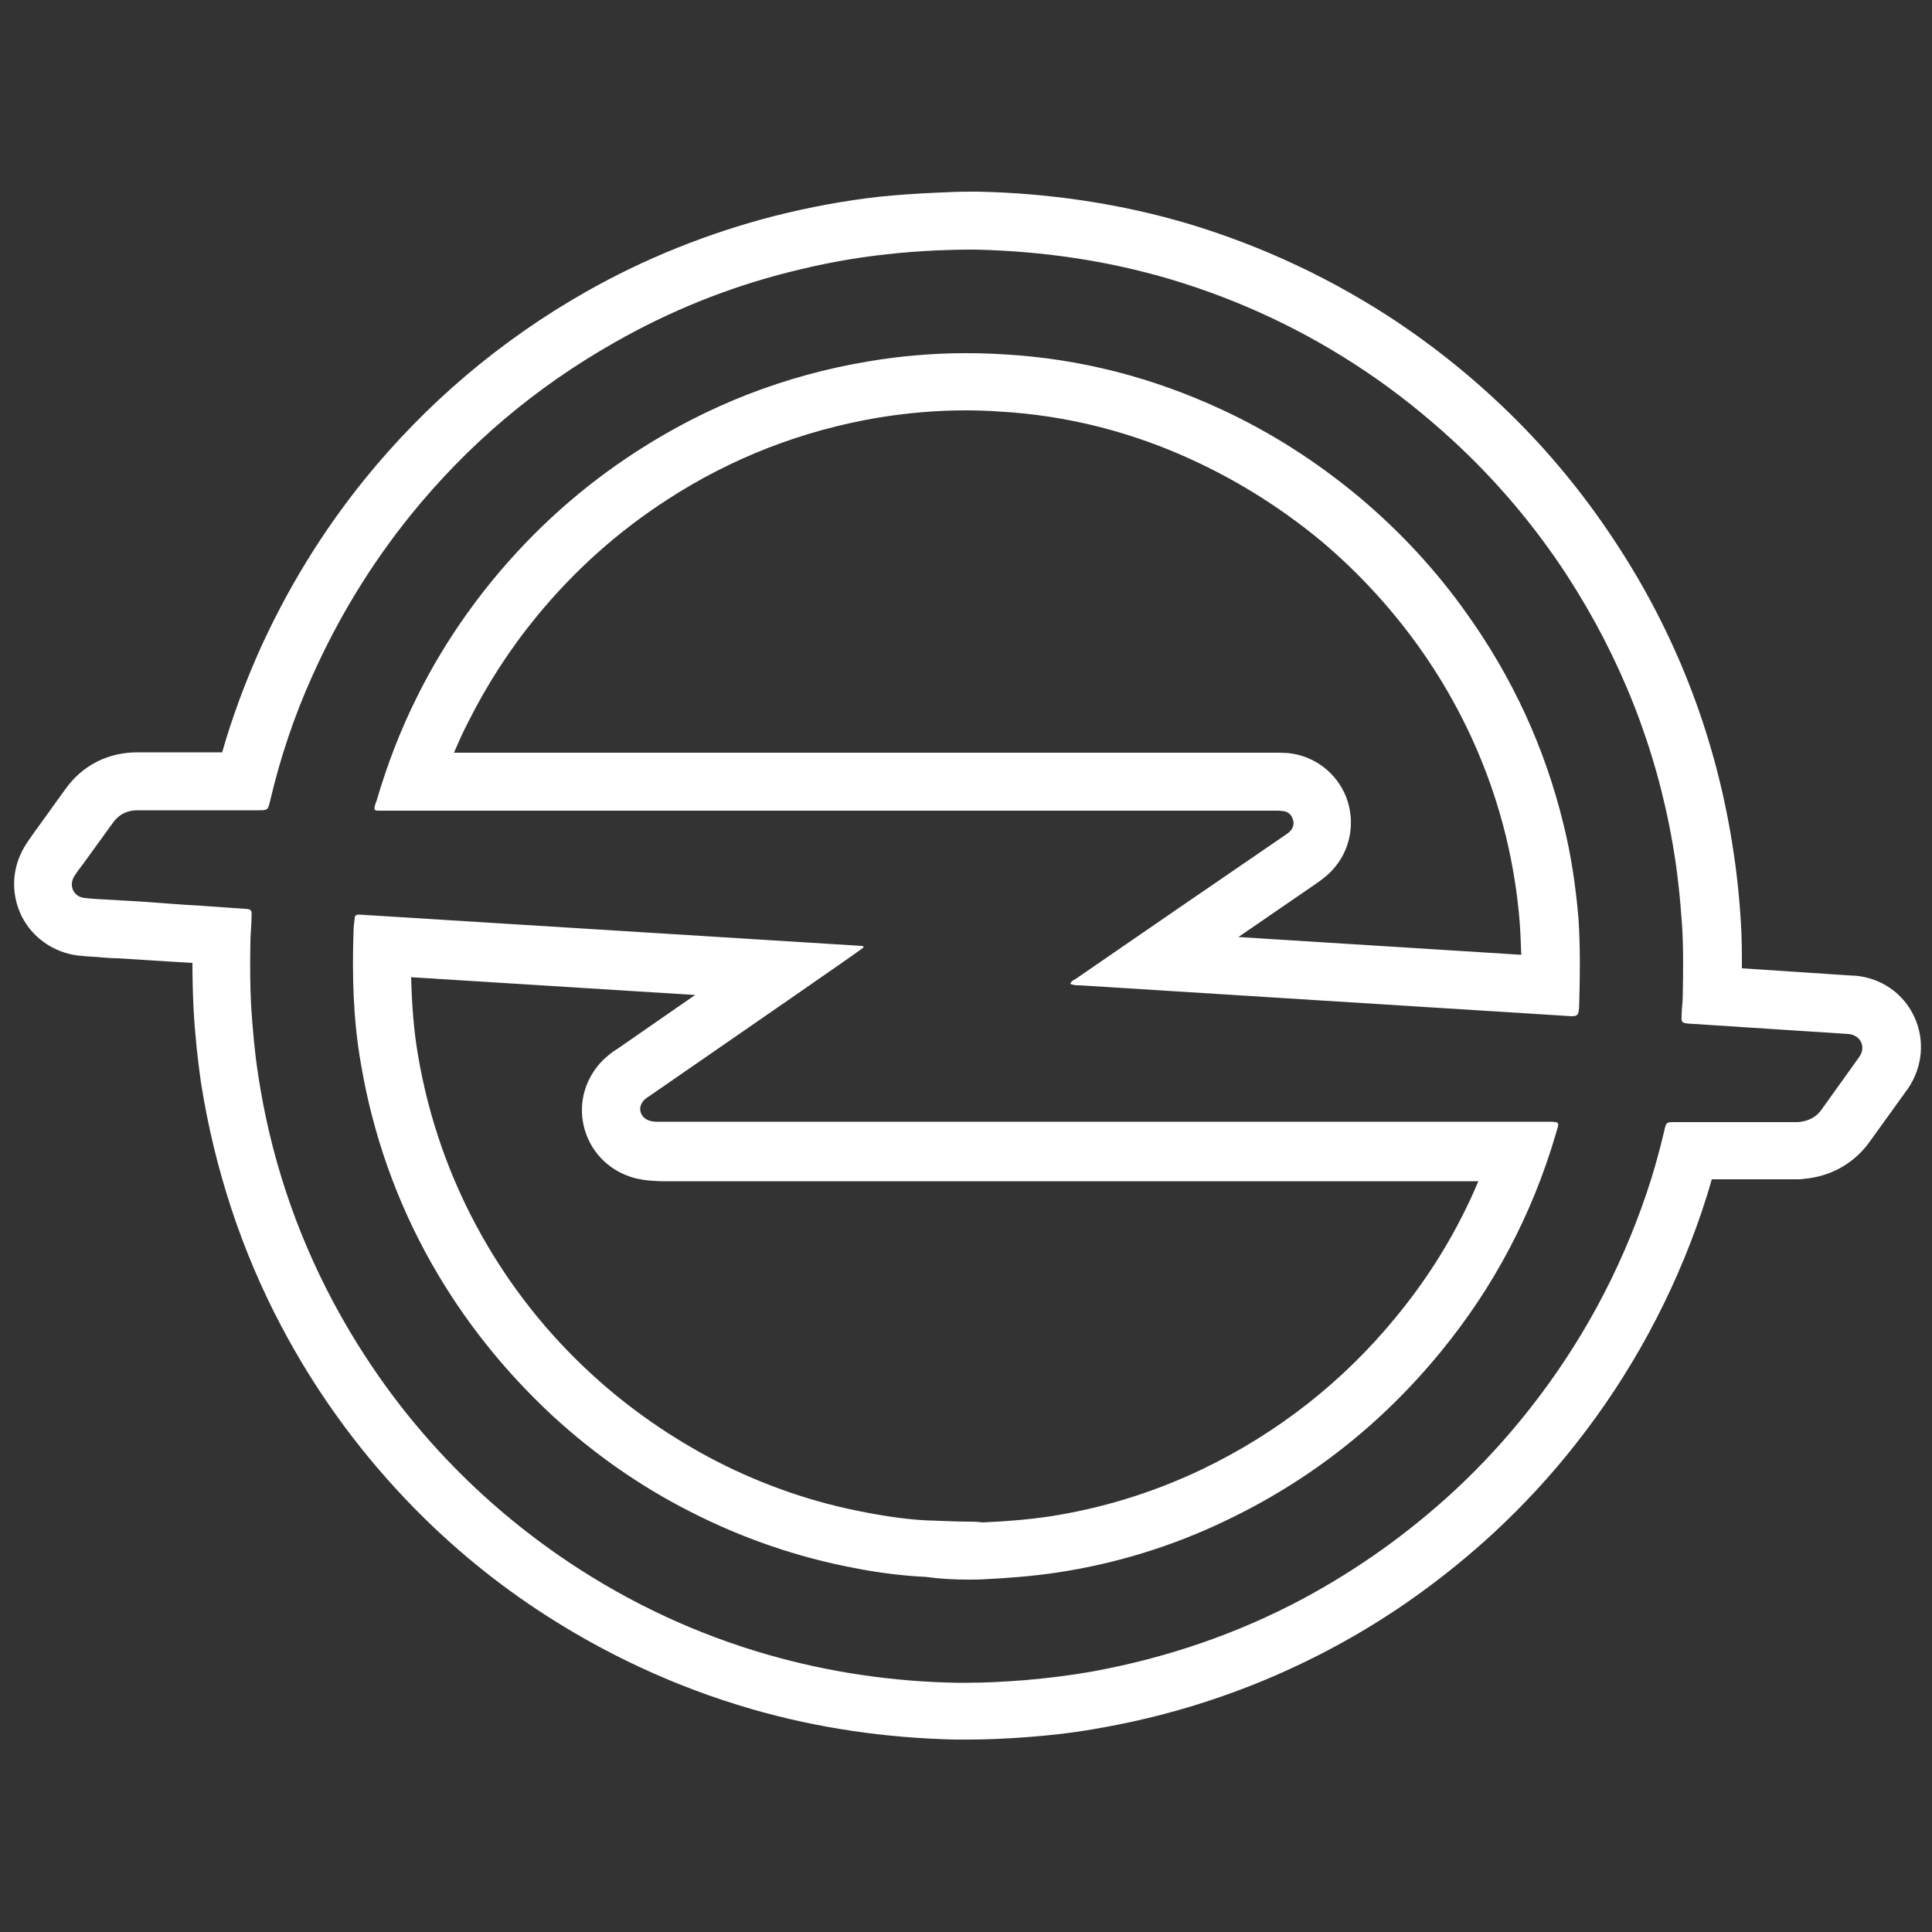
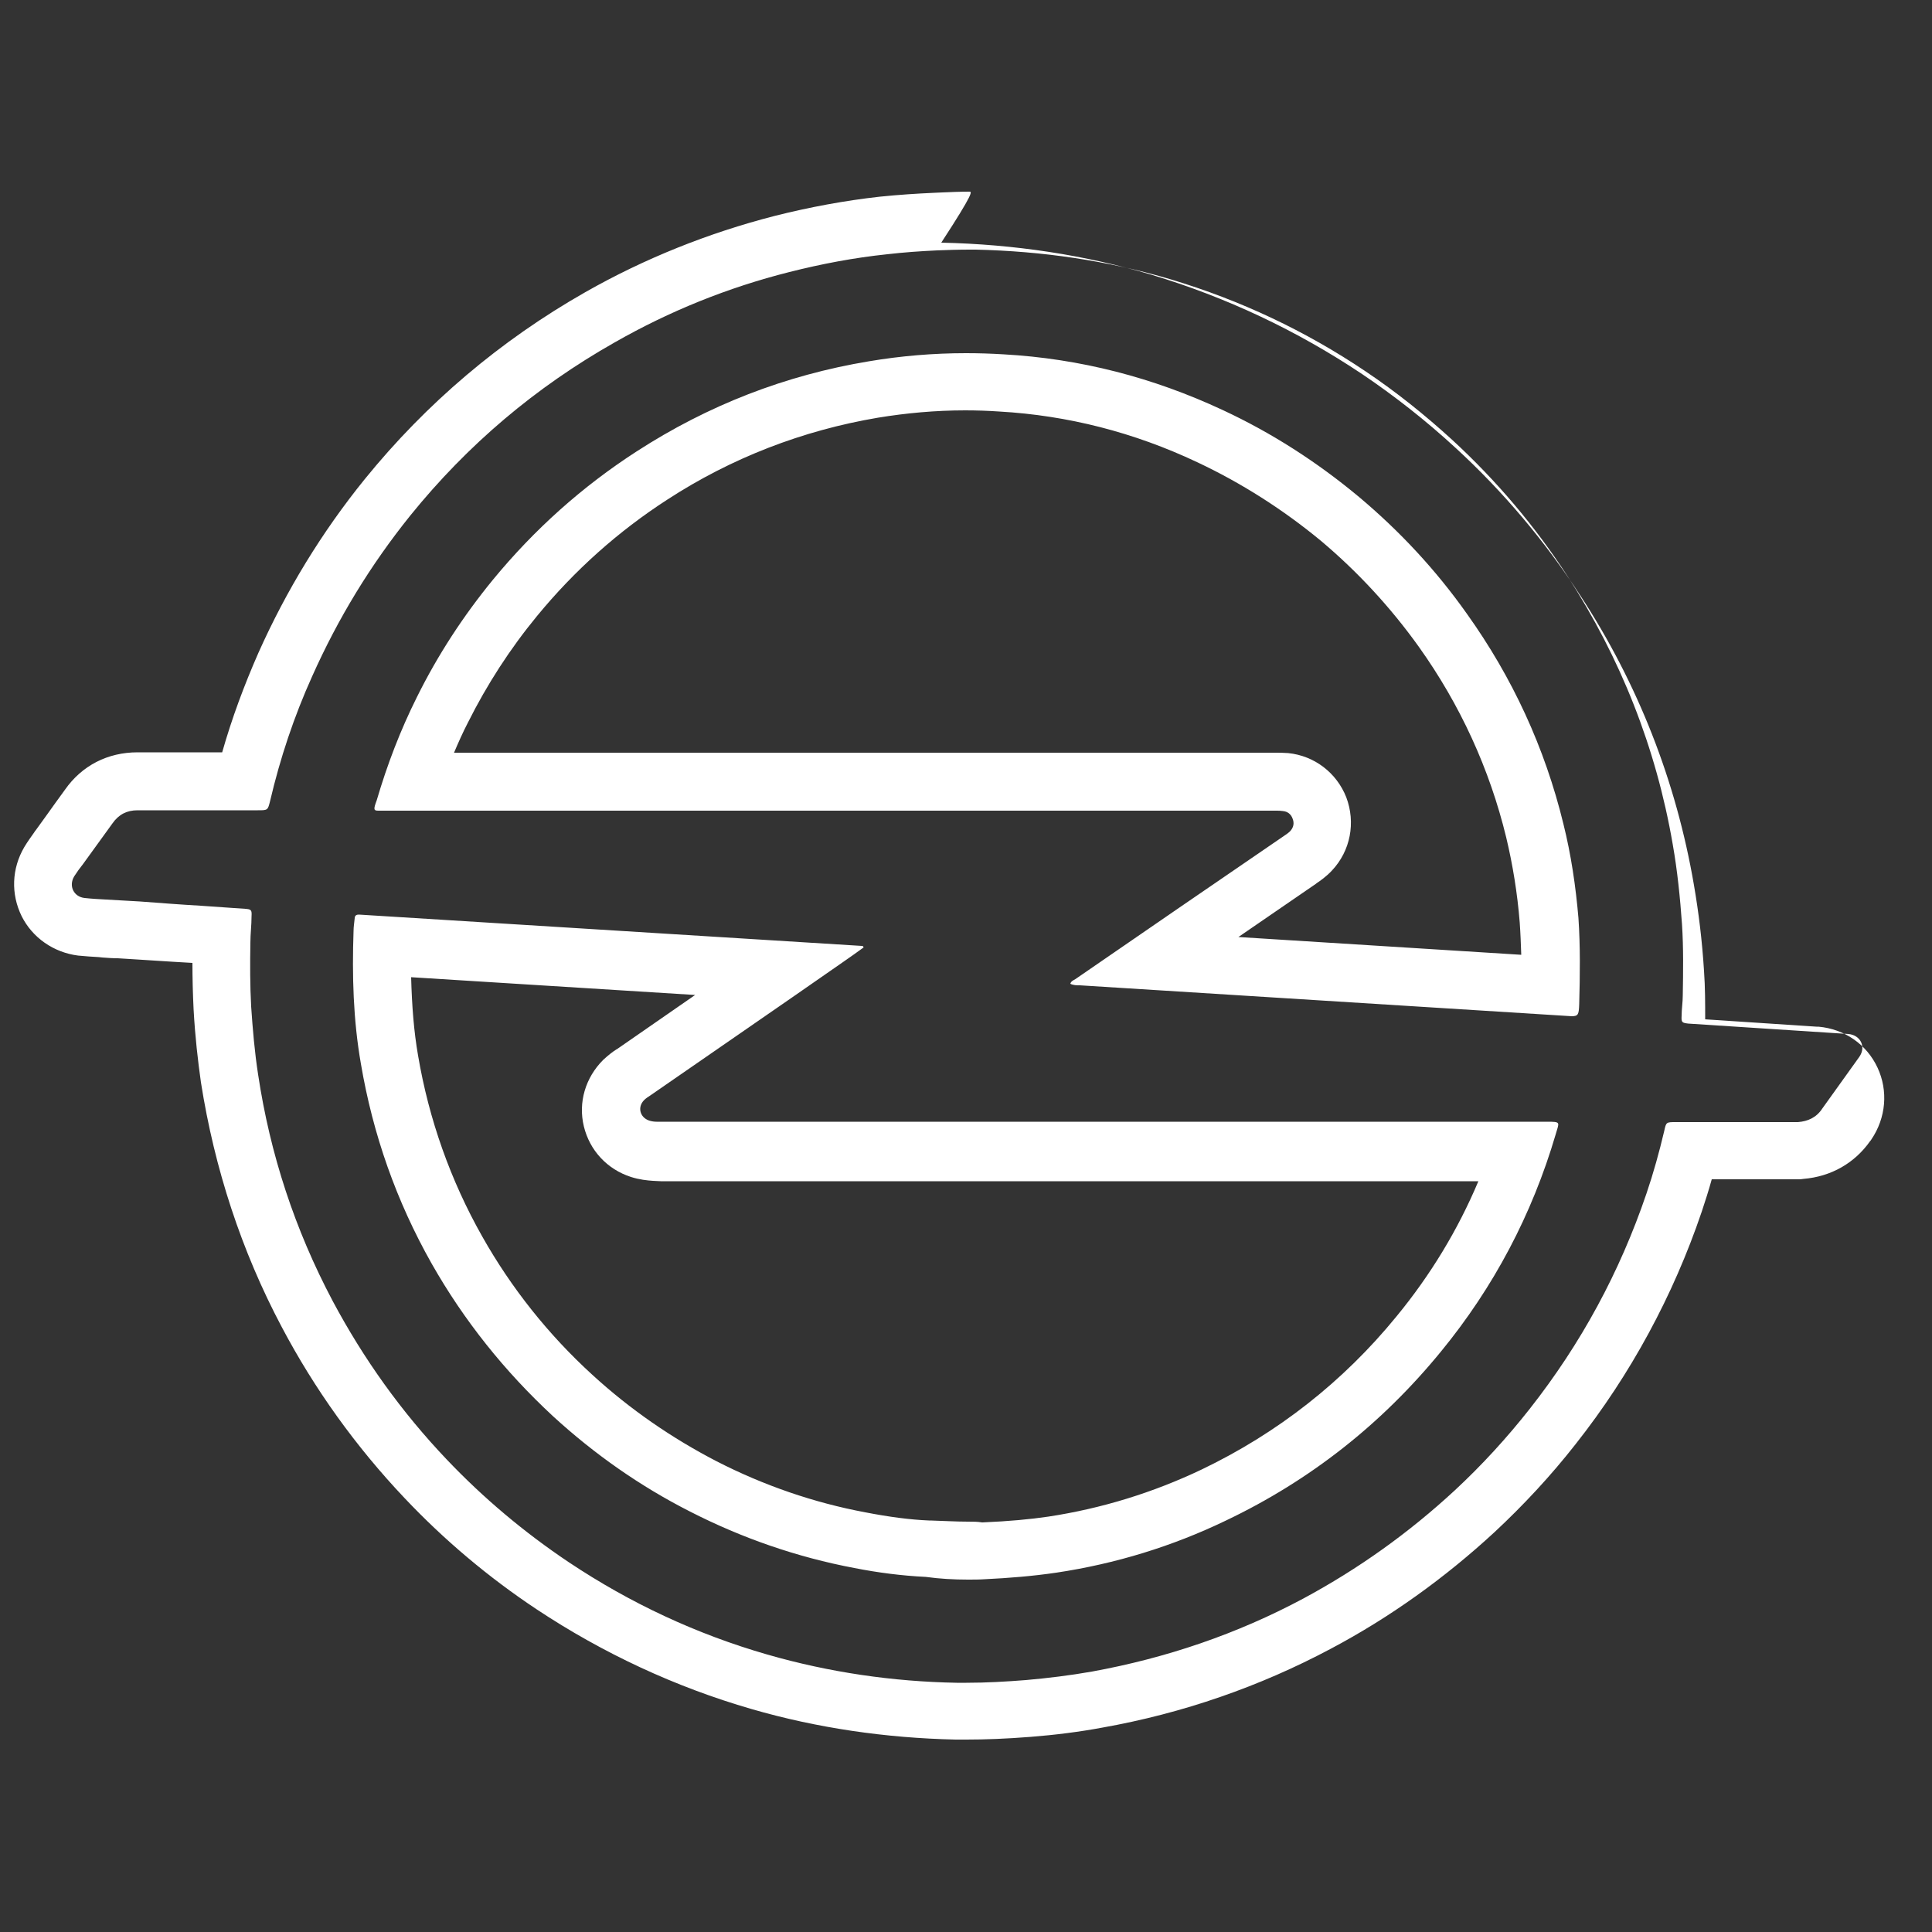
<svg xmlns="http://www.w3.org/2000/svg" id="Layer_1" x="0px" y="0px" viewBox="0 0 500 500" style="enable-background:new 0 0 500 500;" xml:space="preserve">
  <rect x="0" y="0" width="500" height="500" fill="#333333" stroke="none" />
  <style type="text/css">
	.st0{fill:#FFFFFF;}
</style>
  <g>
-     <path class="st0" d="M250.9,64.6c0.5,0,1.1,0,1.6,0c17.2,0.4,34,2.8,50.5,7.7c18,5.4,34.8,13.3,50.4,23.8   c7.9,5.3,15.4,11.3,22.5,17.8c11.4,10.5,21.3,22.2,29.7,35.1c13.8,21.3,23,44.5,27.3,69.5c1.2,6.8,1.9,13.7,2.4,20.7   c0.4,6.2,0.3,12.3,0.2,18.4c0,1.8-0.3,3.5-0.3,5.3c-0.1,1.7,0.1,1.8,1.7,2l41.5,2.7c3.1,0.3,4.6,3.3,2.8,5.9l-9.6,13.4   c-1.5,2.3-3.7,3.3-6.3,3.5l-31.6,0c-2.5,0-2.5,0-3,2.3c-1.3,5.5-2.8,10.9-4.6,16.2c-6.9,20.3-16.9,38.8-30.2,55.7   c-5.9,7.5-12.4,14.6-19.4,21.1c-11.9,11-24.9,20.3-39.2,28c-17.2,9.2-35.5,15.4-54.7,18.9c-5.7,1-11.4,1.7-17.1,2.2   c-5.1,0.4-10.2,0.7-15.4,0.7c-0.8,0-1.6,0-2.5,0c-16.6-0.3-33-2.7-49-7.3c-18.4-5.3-35.5-13.3-51.4-23.9   c-11.5-7.7-22.1-16.6-31.6-26.6c-11.7-12.3-21.5-26-29.5-41c-9.8-18.5-16.2-38-19.3-58.6c-0.9-5.8-1.4-11.7-1.8-17.6   c-0.3-5.5-0.3-11-0.2-16.5c0-2.3,0.3-4.6,0.3-6.9c0.1-1.6-0.1-1.8-1.7-1.9c-3.8-0.3-7.7-0.5-11.5-0.8c-5.2-0.3-10.4-0.7-15.7-1.1   c-2.9-0.2-5.9-0.3-8.8-0.5c-1.8-0.1-3.7-0.2-5.5-0.4c-2.8-0.3-4.2-3.1-2.7-5.6c0.7-1.1,1.5-2.2,2.3-3.2c2.5-3.5,5.1-7,7.6-10.5   c1.6-2.3,3.7-3.4,6.5-3.4c0.1,0,0.1,0,0.2,0c2.1,0,4.2,0,6.3,0c3,0,6,0,9.1,0c1,0,2,0,3,0c1.8,0,3.5,0,5.3,0c2.4,0,4.8,0,7.2,0   c2.6,0,2.6,0,3.2-2.4c2.6-11.1,6.2-21.9,10.9-32.3c6.7-15,15.1-28.8,25.4-41.6c14.8-18.3,32.4-33.2,52.9-44.8   c14.2-8.1,29.3-14.2,45.2-18.2c8.3-2.1,16.7-3.7,25.3-4.6c4.3-0.5,8.6-0.8,12.9-1C245,64.7,248,64.6,250.9,64.6 M97.9,209.8   c0.3,0,0.8,0,1.3,0c0.1,0,0.2,0,0.3,0c0.2,0,0.4,0,0.6,0c0.3,0,0.7,0,1,0c6.1,0,12.2,0,18.3,0c70,0,139.9,0,209.9,0   c0.3,0,0.7,0,1,0c0.6,0,1.1,0,1.7,0.1c1.2,0.1,2.1,0.8,2.5,1.9c0.5,1.2,0.3,2.3-0.6,3.3c-0.5,0.5-1.1,0.9-1.7,1.3   c-18,12.3-35.9,24.6-53.9,37c-0.5,0.3-1.1,0.5-1.3,1.2c0.8,0.4,1.6,0.4,2.5,0.4l125.7,7.9c0.6,0,1.1,0.1,1.5,0.1   c1.8,0,1.9-0.5,2-3.2c0.2-7.4,0.3-14.8-0.2-22.2c-0.7-8.2-1.9-16.4-3.9-24.4c-4.8-19.7-13.2-37.9-25-54.4   c-8-11.3-17.3-21.3-27.9-30.2c-10.8-9-22.6-16.6-35.3-22.5c-18-8.4-36.9-13.3-56.7-14.4c-3.2-0.2-6.5-0.3-9.7-0.3   c-8.4,0-16.8,0.7-25.1,2.1c-21.7,3.6-41.7,11.4-60.1,23.3c-14.1,9.1-26.5,20.2-37.2,33.2c-7.7,9.4-14.3,19.5-19.7,30.4   c-4.3,8.6-7.7,17.5-10.4,26.7C96.6,209.5,96.7,209.8,97.9,209.8 M250.5,408.8c1.5,0,2.9,0,4.4-0.1c6.2-0.3,12.4-0.8,18.5-1.7   c15.3-2.3,30-6.8,43.9-13.5c21.8-10.4,40.3-25,55.6-43.7c13.7-16.7,23.6-35.5,29.7-56.2c0.9-3.2,1.5-3.3-2.3-3.3c0,0-0.1,0-0.1,0   c-46,0-92.1,0-138.1,0c-29.9,0-59.8,0-89.7,0c-0.5,0-1,0-1.4,0c-0.4,0-0.8,0-1.1,0c-0.6,0-1.3-0.1-1.9-0.3   c-2.4-0.8-3.1-3.5-1.3-5.3c0.5-0.5,1-0.8,1.6-1.2c16.6-11.5,33.2-22.9,49.7-34.4c1.9-1.3,3.7-2.6,5.5-3.9c-0.1-0.4-0.3-0.4-0.5-0.4   l-130-8.1c-0.1,0-0.1,0-0.2,0c-0.6,0-1,0.3-1,0.9c-0.1,1.1-0.3,2.2-0.3,3.3c-0.4,11.5-0.1,23,1.9,34.4c3.1,18.3,9.2,35.6,18.3,51.7   c8.4,14.8,18.9,27.9,31.4,39.5c10.7,9.8,22.5,18.1,35.5,24.7c13.5,6.9,27.7,11.8,42.5,14.6c6.1,1.2,12.3,2,18.5,2.3   C243.2,408.6,246.9,408.8,250.5,408.8 M250.9,49.6c-2.4,0-4.8,0.1-7,0.2c-0.7,0-1.5,0.1-2.2,0.1c-4.5,0.2-9.1,0.5-14,1   c-9,1-18.2,2.7-27.3,5c-17.1,4.4-33.6,11-48.9,19.7c-22,12.5-41.2,28.8-57.1,48.4c-11.1,13.7-20.3,28.8-27.5,44.9   c-3.7,8.4-6.9,17-9.4,25.8l-0.8,0l-2.6,0l-3,0c-1.5,0-3,0-4.5,0c-1.5,0-3,0-4.5,0c-2.4,0-4.3,0-6.1,0l-0.4,0   c-7.7,0-14.4,3.4-18.8,9.7c-1.6,2.2-3.2,4.4-4.9,6.8c-0.9,1.2-1.7,2.4-2.6,3.6c-0.2,0.2-0.3,0.4-0.5,0.7c-0.7,1-1.6,2.2-2.5,3.7   c-3.3,5.6-3.5,12.2-0.7,17.9c2.8,5.6,8.3,9.4,14.6,10.2c1.9,0.2,3.8,0.3,5.4,0.4l0.9,0.1c1.3,0.1,2.7,0.2,4,0.2   c1.6,0.1,3.2,0.2,4.8,0.3c3.1,0.2,6.3,0.4,9.4,0.6c1.7,0.1,3.4,0.2,5.1,0.3c0,3.9,0.1,7.9,0.3,12c0.4,7.2,1.1,13.2,1.9,18.9   c3.5,22.3,10.5,43.7,20.9,63.3c8.5,16.1,19.2,31,31.8,44.3c10.2,10.8,21.7,20.5,34.2,28.8c17.2,11.4,35.9,20.1,55.6,25.8   c16.9,4.9,34.7,7.5,52.8,7.9c0.9,0,1.8,0,2.8,0c4.9,0,10.2-0.2,16.6-0.7c6.4-0.5,12.7-1.3,18.6-2.4c20.8-3.7,40.7-10.6,59.1-20.4   c15.3-8.1,29.5-18.3,42.4-30.2c7.4-6.9,14.5-14.5,21-22.8c14.2-18,25.2-38.3,32.6-60.1c0.9-2.7,1.8-5.5,2.6-8.4l22.4,0   c0.4,0,0.8,0,1.3-0.1c7.2-0.6,13.3-4.1,17.3-9.8l9.5-13.2c0.1-0.1,0.2-0.2,0.3-0.4c3.8-5.6,4.4-12.6,1.6-18.6   c-2.8-6-8.5-10-15.3-10.6c-0.2,0-0.3,0-0.5,0l-28.8-1.9c0-4.1,0-8.3-0.3-12.5c-0.5-8-1.4-15.2-2.6-22.2   c-4.6-26.9-14.5-52.2-29.5-75.1c-9.1-14-19.9-26.8-32.1-38c-7.8-7.2-16-13.6-24.3-19.2c-16.9-11.3-35.2-19.9-54.5-25.7   c-17.2-5.1-35.5-7.9-54.4-8.3C252.2,49.6,251.5,49.6,250.9,49.6L250.9,49.6z M117.5,194.8c1.1-2.6,2.3-5.3,3.6-7.8   c4.9-9.8,10.9-19.1,17.9-27.6c9.7-11.8,21-21.9,33.7-30.1c16.6-10.8,35-17.9,54.5-21.2c7.3-1.2,14.9-1.9,22.6-1.9   c2.9,0,5.9,0.1,8.8,0.3c17.7,1,34.9,5.4,51.2,13.1c11.5,5.4,22.3,12.3,32.1,20.4c9.5,8,18,17.2,25.3,27.4   c10.7,15,18.3,31.6,22.6,49.3c1.7,7.1,2.9,14.5,3.5,22c0.2,2.8,0.3,5.6,0.4,8.4l-73.2-4.6c6.7-4.6,13.4-9.2,20.1-13.8l0.1-0.1   c0.9-0.6,2.5-1.7,4-3.3c4.8-5.1,6.2-12.4,3.7-19c-2.5-6.3-8.2-10.7-15-11.4c-1.3-0.1-2.4-0.1-3.2-0.1l-0.6,0l-0.4,0   c-70,0-139.9,0-209.9,0H117.5L117.5,194.8z M250.5,393.8c-3.1,0-6.3-0.2-9.7-0.3l-0.4,0c-4.8-0.2-10.2-0.9-16.4-2.1   c-13.4-2.5-26.4-7-38.5-13.2c-11.6-6-22.5-13.5-32.2-22.4c-11.4-10.4-21-22.5-28.5-35.8c-8.2-14.5-13.8-30.3-16.6-46.8   c-1.1-6.3-1.6-12.9-1.8-20.3l73.5,4.6l-20.2,14l-0.2,0.1c-0.8,0.5-2,1.4-3.4,2.7c-4.6,4.6-6.5,11-5,17.2c1.5,6.2,6,11.1,12.2,13.1   c2.2,0.7,4.2,0.9,5.7,1c0.6,0,1.3,0.1,2,0.1c0.3,0,0.6,0,0.9,0c0.2,0,0.4,0,0.6,0l35.9,0l53.8,0c40.1,0,80.3,0,120.4,0   c-5.3,12.6-12.4,24.3-21.2,35c-13.8,16.9-30.8,30.2-50.4,39.6c-12.6,6-25.9,10.1-39.7,12.2c-4.8,0.7-10.1,1.2-17.1,1.5   C253,393.8,251.8,393.8,250.5,393.8L250.5,393.8z" />
+     <path class="st0" d="M250.9,64.6c0.5,0,1.1,0,1.6,0c17.2,0.4,34,2.8,50.5,7.7c18,5.4,34.8,13.3,50.4,23.8   c7.9,5.3,15.4,11.3,22.5,17.8c11.4,10.5,21.3,22.2,29.7,35.1c13.8,21.3,23,44.5,27.3,69.5c1.2,6.8,1.9,13.7,2.4,20.7   c0.4,6.2,0.3,12.3,0.2,18.4c0,1.8-0.3,3.5-0.3,5.3c-0.1,1.7,0.1,1.8,1.7,2l41.5,2.7c3.1,0.3,4.6,3.3,2.8,5.9l-9.6,13.4   c-1.5,2.3-3.7,3.3-6.3,3.5l-31.6,0c-2.5,0-2.5,0-3,2.3c-1.3,5.5-2.8,10.9-4.6,16.2c-6.9,20.3-16.9,38.8-30.2,55.7   c-5.9,7.5-12.4,14.6-19.4,21.1c-11.9,11-24.9,20.3-39.2,28c-17.2,9.2-35.5,15.4-54.7,18.9c-5.7,1-11.4,1.7-17.1,2.2   c-5.1,0.4-10.2,0.7-15.4,0.7c-0.8,0-1.6,0-2.5,0c-16.6-0.3-33-2.7-49-7.3c-18.4-5.3-35.5-13.3-51.4-23.9   c-11.5-7.7-22.1-16.6-31.6-26.6c-11.7-12.3-21.5-26-29.5-41c-9.8-18.5-16.2-38-19.3-58.6c-0.9-5.8-1.4-11.7-1.8-17.6   c-0.3-5.5-0.3-11-0.2-16.5c0-2.3,0.3-4.6,0.3-6.9c0.1-1.6-0.1-1.8-1.7-1.9c-3.8-0.3-7.7-0.5-11.5-0.8c-5.2-0.3-10.4-0.7-15.7-1.1   c-2.9-0.2-5.9-0.3-8.8-0.5c-1.8-0.1-3.7-0.2-5.5-0.4c-2.8-0.3-4.2-3.1-2.7-5.6c0.7-1.1,1.5-2.2,2.3-3.2c2.5-3.5,5.1-7,7.6-10.5   c1.6-2.3,3.7-3.4,6.5-3.4c0.1,0,0.1,0,0.2,0c2.1,0,4.2,0,6.3,0c3,0,6,0,9.1,0c1,0,2,0,3,0c1.8,0,3.5,0,5.3,0c2.4,0,4.8,0,7.2,0   c2.6,0,2.6,0,3.2-2.4c2.6-11.1,6.2-21.9,10.9-32.3c6.7-15,15.1-28.8,25.4-41.6c14.8-18.3,32.4-33.2,52.9-44.8   c14.2-8.1,29.3-14.2,45.2-18.2c8.3-2.1,16.7-3.7,25.3-4.6c4.3-0.5,8.6-0.8,12.9-1C245,64.7,248,64.6,250.9,64.6 M97.9,209.8   c0.3,0,0.8,0,1.3,0c0.1,0,0.2,0,0.3,0c0.2,0,0.4,0,0.6,0c0.3,0,0.7,0,1,0c6.1,0,12.2,0,18.3,0c70,0,139.9,0,209.9,0   c0.3,0,0.7,0,1,0c0.6,0,1.1,0,1.7,0.1c1.2,0.1,2.1,0.8,2.5,1.9c0.5,1.2,0.3,2.3-0.6,3.3c-0.5,0.5-1.1,0.9-1.7,1.3   c-18,12.3-35.9,24.6-53.9,37c-0.5,0.3-1.1,0.5-1.3,1.2c0.8,0.4,1.6,0.4,2.5,0.4l125.7,7.9c0.6,0,1.1,0.1,1.5,0.1   c1.8,0,1.9-0.5,2-3.2c0.2-7.4,0.3-14.8-0.2-22.2c-0.7-8.2-1.9-16.4-3.9-24.4c-4.8-19.7-13.2-37.9-25-54.4   c-8-11.3-17.3-21.3-27.9-30.2c-10.8-9-22.6-16.6-35.3-22.5c-18-8.4-36.9-13.3-56.7-14.4c-3.2-0.2-6.5-0.3-9.7-0.3   c-8.4,0-16.8,0.7-25.1,2.1c-21.7,3.6-41.7,11.4-60.1,23.3c-14.1,9.1-26.5,20.2-37.2,33.2c-7.7,9.4-14.3,19.5-19.7,30.4   c-4.3,8.6-7.7,17.5-10.4,26.7C96.6,209.5,96.7,209.8,97.9,209.8 M250.5,408.8c1.5,0,2.9,0,4.4-0.1c6.2-0.3,12.4-0.8,18.5-1.7   c15.3-2.3,30-6.8,43.9-13.5c21.8-10.4,40.3-25,55.6-43.7c13.7-16.7,23.6-35.5,29.7-56.2c0.9-3.2,1.5-3.3-2.3-3.3c0,0-0.1,0-0.1,0   c-46,0-92.1,0-138.1,0c-29.9,0-59.8,0-89.7,0c-0.5,0-1,0-1.4,0c-0.4,0-0.8,0-1.1,0c-0.6,0-1.3-0.1-1.9-0.3   c-2.4-0.8-3.1-3.5-1.3-5.3c0.5-0.5,1-0.8,1.6-1.2c16.6-11.5,33.2-22.9,49.7-34.4c1.9-1.3,3.7-2.6,5.5-3.9c-0.1-0.4-0.3-0.4-0.5-0.4   l-130-8.1c-0.1,0-0.1,0-0.2,0c-0.6,0-1,0.3-1,0.9c-0.1,1.1-0.3,2.2-0.3,3.3c-0.4,11.5-0.1,23,1.9,34.4c3.1,18.3,9.2,35.6,18.3,51.7   c8.4,14.8,18.9,27.9,31.4,39.5c10.7,9.8,22.5,18.1,35.5,24.7c13.5,6.9,27.7,11.8,42.5,14.6c6.1,1.2,12.3,2,18.5,2.3   C243.2,408.6,246.9,408.8,250.5,408.8 M250.9,49.6c-2.4,0-4.8,0.1-7,0.2c-0.7,0-1.5,0.1-2.2,0.1c-4.5,0.2-9.1,0.5-14,1   c-9,1-18.2,2.7-27.3,5c-17.1,4.4-33.6,11-48.9,19.7c-22,12.5-41.2,28.8-57.1,48.4c-11.1,13.7-20.3,28.8-27.5,44.9   c-3.7,8.4-6.9,17-9.4,25.8l-0.8,0l-2.6,0l-3,0c-1.5,0-3,0-4.5,0c-1.5,0-3,0-4.5,0c-2.4,0-4.3,0-6.1,0l-0.4,0   c-7.7,0-14.4,3.4-18.8,9.7c-1.6,2.2-3.2,4.4-4.9,6.8c-0.9,1.2-1.7,2.4-2.6,3.6c-0.2,0.2-0.3,0.4-0.5,0.7c-0.7,1-1.6,2.2-2.5,3.7   c-3.3,5.6-3.5,12.2-0.7,17.9c2.8,5.6,8.3,9.4,14.6,10.2c1.9,0.2,3.8,0.3,5.4,0.4l0.9,0.1c1.3,0.1,2.7,0.2,4,0.2   c1.6,0.1,3.2,0.2,4.8,0.3c3.1,0.2,6.3,0.4,9.4,0.6c1.7,0.1,3.4,0.2,5.1,0.3c0,3.9,0.1,7.9,0.3,12c0.4,7.2,1.1,13.2,1.9,18.9   c3.5,22.3,10.5,43.7,20.9,63.3c8.5,16.1,19.2,31,31.8,44.3c10.2,10.8,21.7,20.5,34.2,28.8c17.2,11.4,35.9,20.1,55.6,25.8   c16.9,4.9,34.7,7.5,52.8,7.9c0.9,0,1.8,0,2.8,0c4.9,0,10.2-0.2,16.6-0.7c6.4-0.5,12.7-1.3,18.6-2.4c20.8-3.7,40.7-10.6,59.1-20.4   c15.3-8.1,29.5-18.3,42.4-30.2c7.4-6.9,14.5-14.5,21-22.8c14.2-18,25.2-38.3,32.6-60.1c0.9-2.7,1.8-5.5,2.6-8.4l22.4,0   c0.4,0,0.8,0,1.3-0.1c7.2-0.6,13.3-4.1,17.3-9.8c0.1-0.1,0.2-0.2,0.3-0.4c3.8-5.6,4.4-12.6,1.6-18.6   c-2.8-6-8.5-10-15.3-10.6c-0.2,0-0.3,0-0.5,0l-28.8-1.9c0-4.1,0-8.3-0.3-12.5c-0.5-8-1.4-15.2-2.6-22.2   c-4.6-26.9-14.5-52.2-29.5-75.1c-9.1-14-19.9-26.8-32.1-38c-7.8-7.2-16-13.6-24.3-19.2c-16.9-11.3-35.2-19.9-54.5-25.7   c-17.2-5.1-35.5-7.9-54.4-8.3C252.2,49.6,251.5,49.6,250.9,49.6L250.9,49.6z M117.5,194.8c1.1-2.6,2.3-5.3,3.6-7.8   c4.9-9.8,10.9-19.1,17.9-27.6c9.7-11.8,21-21.9,33.7-30.1c16.6-10.8,35-17.9,54.5-21.2c7.3-1.2,14.9-1.9,22.6-1.9   c2.9,0,5.9,0.1,8.8,0.3c17.7,1,34.9,5.4,51.2,13.1c11.5,5.4,22.3,12.3,32.1,20.4c9.5,8,18,17.2,25.3,27.4   c10.7,15,18.3,31.6,22.6,49.3c1.7,7.1,2.9,14.5,3.5,22c0.2,2.8,0.3,5.6,0.4,8.4l-73.2-4.6c6.7-4.6,13.4-9.2,20.1-13.8l0.1-0.1   c0.9-0.6,2.5-1.7,4-3.3c4.8-5.1,6.2-12.4,3.7-19c-2.5-6.3-8.2-10.7-15-11.4c-1.3-0.1-2.4-0.1-3.2-0.1l-0.6,0l-0.4,0   c-70,0-139.9,0-209.9,0H117.5L117.5,194.8z M250.5,393.8c-3.1,0-6.3-0.2-9.7-0.3l-0.4,0c-4.8-0.2-10.2-0.9-16.4-2.1   c-13.4-2.5-26.4-7-38.5-13.2c-11.6-6-22.5-13.5-32.2-22.4c-11.4-10.4-21-22.5-28.5-35.8c-8.2-14.5-13.8-30.3-16.6-46.8   c-1.1-6.3-1.6-12.9-1.8-20.3l73.5,4.6l-20.2,14l-0.2,0.1c-0.8,0.5-2,1.4-3.4,2.7c-4.6,4.6-6.5,11-5,17.2c1.5,6.2,6,11.1,12.2,13.1   c2.2,0.7,4.2,0.9,5.7,1c0.6,0,1.3,0.1,2,0.1c0.3,0,0.6,0,0.9,0c0.2,0,0.4,0,0.6,0l35.9,0l53.8,0c40.1,0,80.3,0,120.4,0   c-5.3,12.6-12.4,24.3-21.2,35c-13.8,16.9-30.8,30.2-50.4,39.6c-12.6,6-25.9,10.1-39.7,12.2c-4.8,0.7-10.1,1.2-17.1,1.5   C253,393.8,251.8,393.8,250.5,393.8L250.5,393.8z" />
  </g>
</svg>